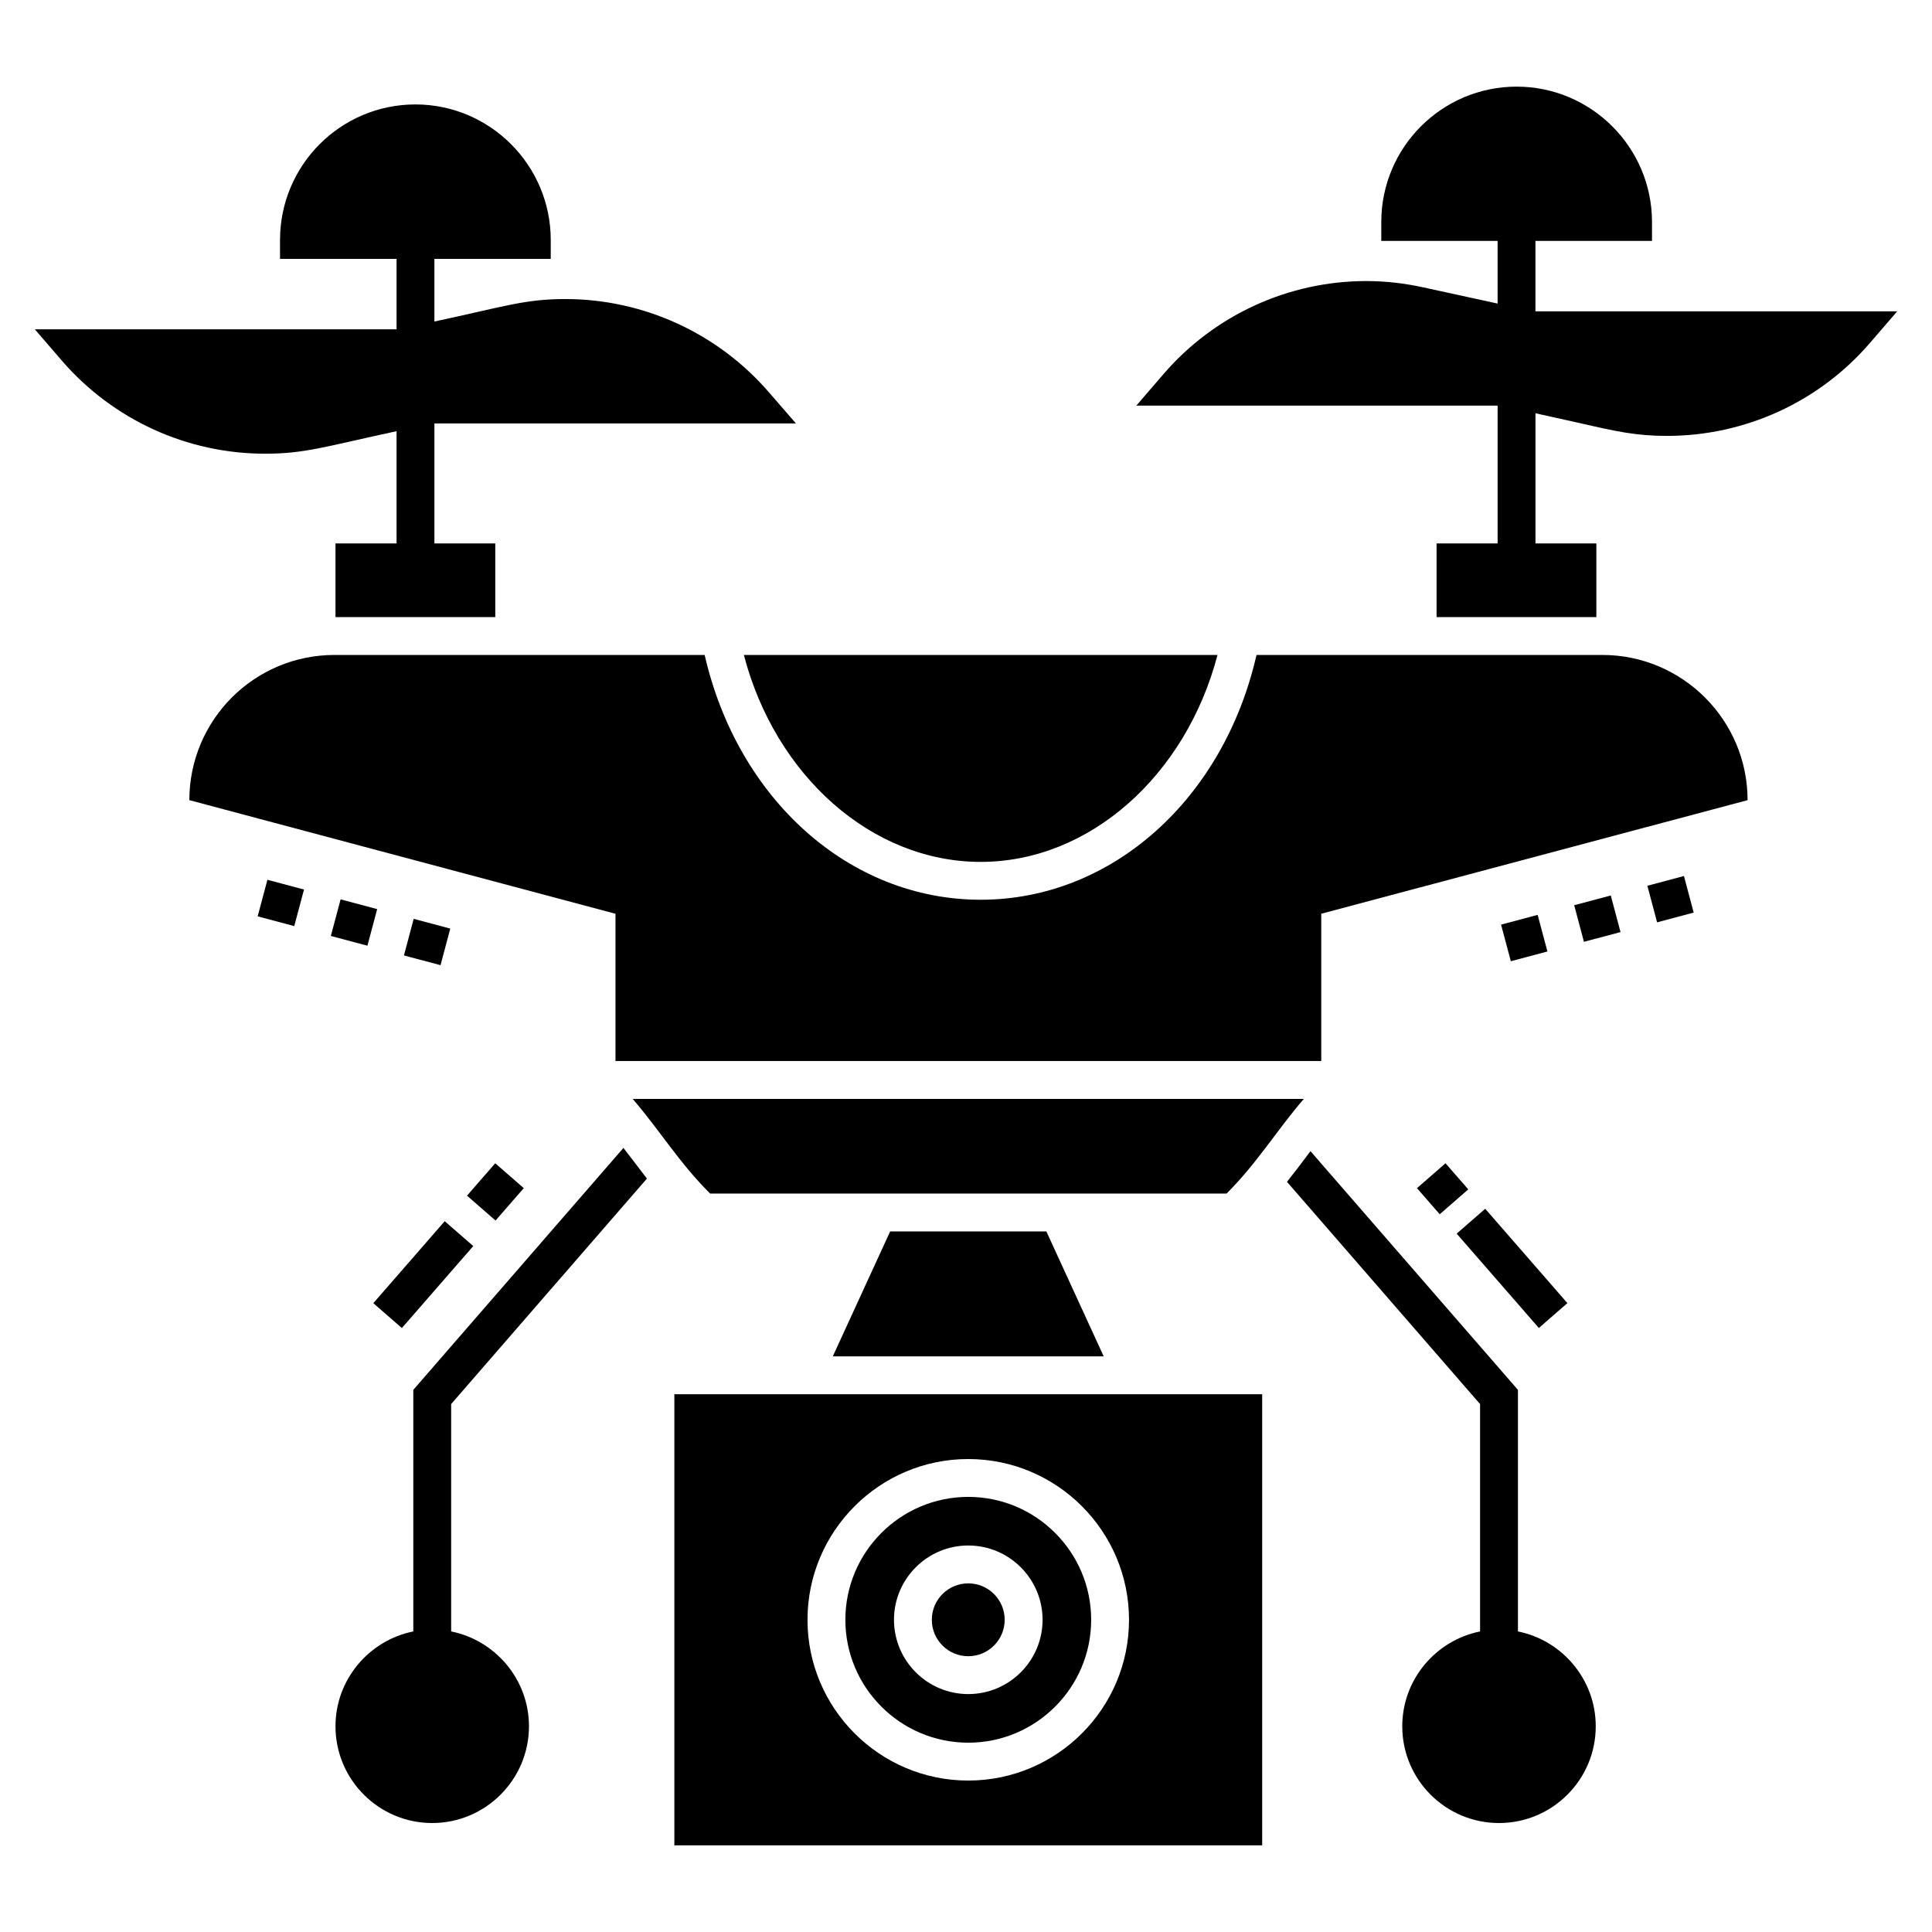
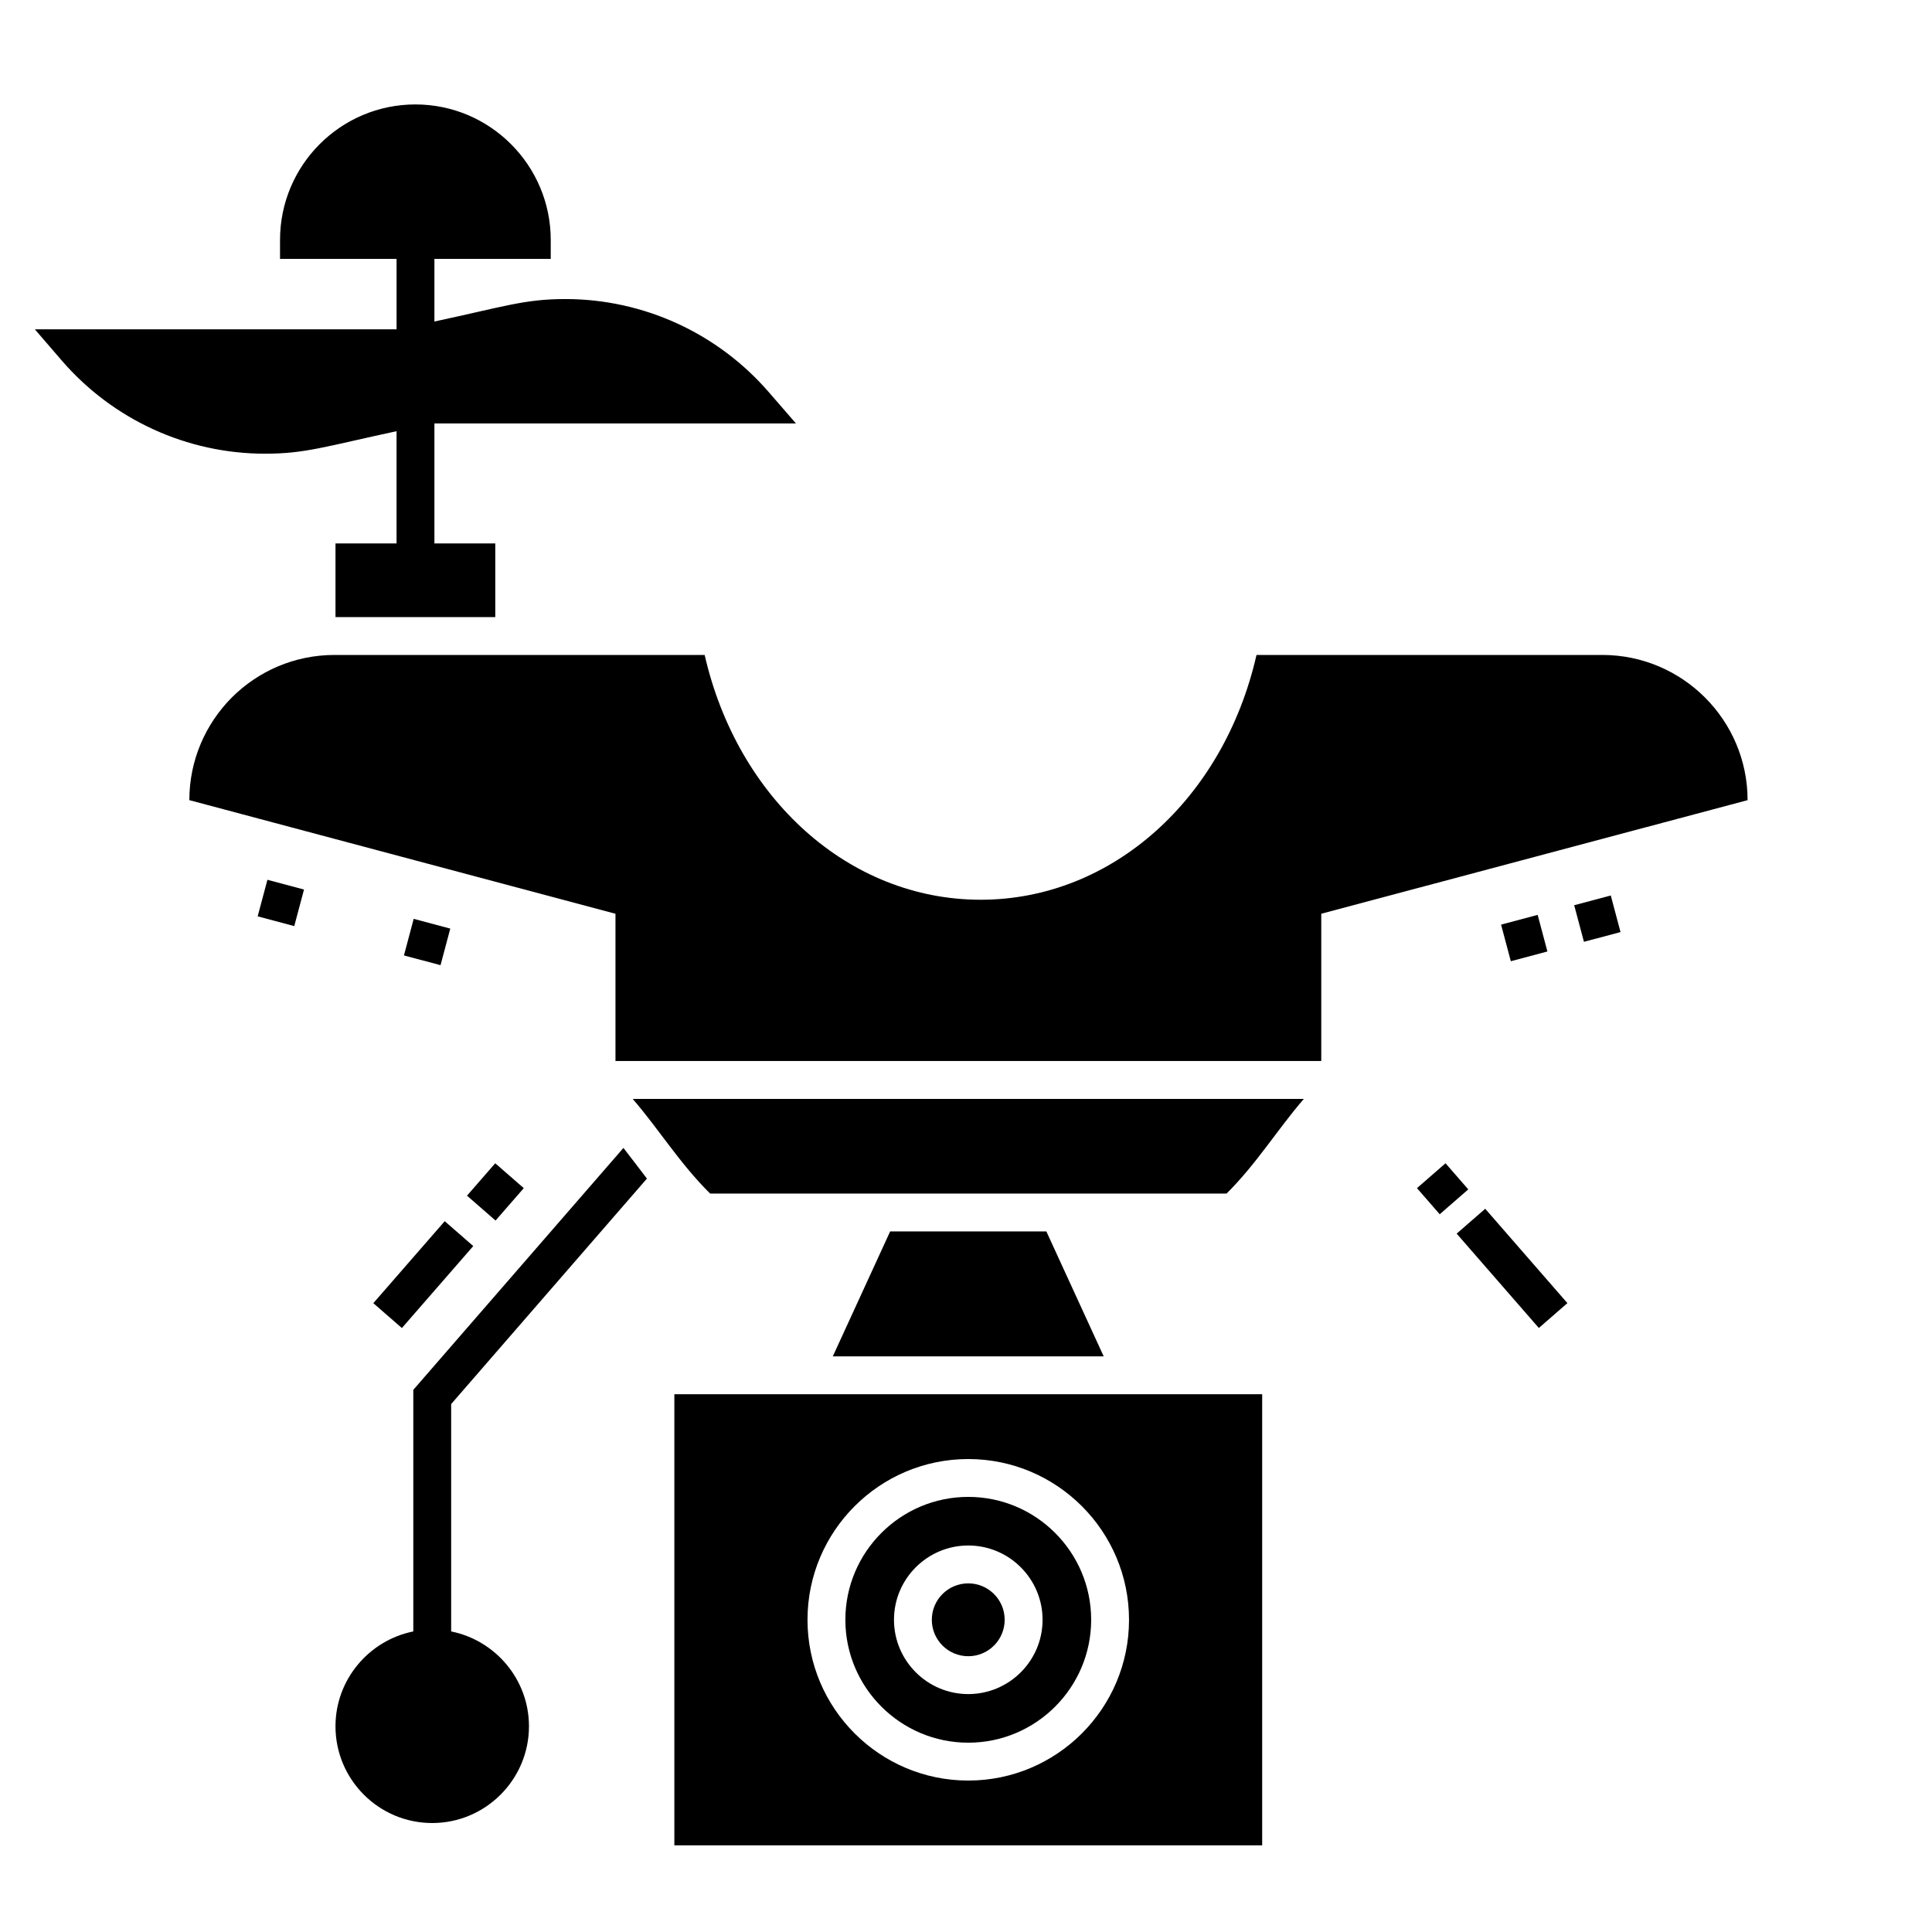
<svg xmlns="http://www.w3.org/2000/svg" fill="#000000" width="800px" height="800px" version="1.1" viewBox="144 144 512 512">
  <g>
    <path d="m269.42 474.22-18.918 21.723-7.566-6.59 18.918-21.723z" />
    <path d="m275.24 452.28 7.566 6.59-7.481 8.586-7.566-6.59z" />
    <path d="m551.81 495.93-21.777-25.004 7.566-6.59 21.777 25.004z" />
    <path d="m525.54 465.79-6.027-6.922 7.566-6.59 6.027 6.922z" />
    <path d="m541.8 389.04 9.695-2.586 2.586 9.695-9.695 2.586z" />
    <path d="m563.76 393.59-2.582-9.695 9.695-2.582 2.582 9.695z" />
-     <path d="m583.15 388.43-2.582-9.695 9.695-2.582 2.582 9.695z" />
    <path d="m251.05 397.2 2.582-9.695 9.695 2.582-2.582 9.695z" />
    <path d="m221.98 389.43-9.695-2.586 2.586-9.695 9.695 2.586z" />
-     <path d="m241.37 394.62-9.691-2.586 2.586-9.695 9.691 2.586z" />
-     <path d="m546.27 576.35v-64.02l-54.984-63.262c-2.758 3.711-4.266 5.668-6.223 8.129l51.172 58.898v60.254c-11.738 2.359-20.621 12.742-20.621 25.137 0 14.148 11.488 25.637 25.637 25.637s25.637-11.488 25.637-25.637c0.004-12.395-8.875-22.777-20.617-25.137z" />
    <path d="m315.44 456.34c-2.359-3.059-2.559-3.41-6.223-8.129l-55.688 64.117v64.02c-11.738 2.359-20.621 12.742-20.621 25.137 0 14.148 11.488 25.637 25.637 25.637 14.098 0 25.637-11.488 25.637-25.637 0-12.391-8.879-22.777-20.621-25.137v-60.254z" />
    <path d="m489.53 435.22h-177.86c7.176 8.328 12.34 16.957 20.52 25.086h136.87c8.129-8.129 13.293-16.758 20.469-25.086z" />
-     <path d="m403.89 372.41c28.848 0 54.383-22.879 62.762-54.836l-125.52-0.004c8.328 31.961 33.863 54.84 62.762 54.84z" />
    <path d="m568.65 317.57h-91.664c-8.68 38.129-38.281 64.871-73.098 64.871-34.867 0-64.418-26.742-73.148-64.871h-98.082c-10.637 0-20.27 4.316-27.242 11.289-6.922 6.973-11.238 16.555-11.238 27.191l112.93 30.102v39.031h187.04v-39.031l112.98-30.102c0-21.219-17.262-38.48-38.48-38.48z" />
    <path d="m364.7 503.45h71.793l-15.199-33.113h-41.391z" />
    <path d="m400.6 605.83c17.957 0 32.57-14.609 32.57-32.57 0-17.961-14.613-32.57-32.57-32.57-17.961 0-32.57 14.613-32.57 32.57 0.004 17.961 14.613 32.57 32.57 32.57zm0.004-52.258c10.855 0 19.688 8.832 19.688 19.688 0 10.859-8.832 19.688-19.688 19.688-10.859 0-19.688-8.832-19.688-19.688-0.004-10.855 8.828-19.688 19.688-19.688z" />
    <path d="m410.25 573.26c0 5.332-4.32 9.656-9.652 9.656-5.332 0-9.656-4.324-9.656-9.656s4.324-9.652 9.656-9.652c5.332 0 9.652 4.32 9.652 9.652" />
    <path d="m322.71 633.04h155.78v-119.55h-155.78zm77.887-102.38c23.492 0 42.605 19.113 42.605 42.605 0 23.492-19.113 42.602-42.605 42.602-23.492 0-42.602-19.113-42.602-42.602 0-23.492 19.113-42.605 42.602-42.605z" />
-     <path d="m550.91 226.51v-18.664h30.887v-5.016c0-19.766-16.105-35.871-35.871-35.871-19.816 0-35.871 16.105-35.871 35.871v5.016h30.824v16.602l-19.535-4.258c-4.965-1.105-10.137-1.707-15.25-1.707-20.672 0-40.336 9.031-53.832 24.734l-7.125 8.277h95.746v36.523h-16.176v19.516h42.344v-19.516h-16.133v-34.496c4.602 1 8.422 1.875 11.668 2.586 9.633 2.207 14.949 3.41 23.18 3.41 20.672 0 40.336-8.98 53.832-24.684l7.168-8.324z" />
    <path d="m249.09 258.27v29.75h-16.18v19.516h42.344v-19.516h-16.129v-31.809h95.801l-7.176-8.277c-13.547-15.652-33.215-24.684-53.934-24.684-10.789 0-16.172 1.988-34.691 5.957v-16.594h30.828v-5.016c0-19.816-16.105-35.922-35.871-35.922-19.816 0-35.871 16.105-35.871 35.922v5.016h30.883v18.664l-95.855-0.004 7.176 8.328c13.547 15.652 33.164 24.633 53.832 24.633 10.613 0.004 15.945-1.898 34.844-5.965z" />
  </g>
</svg>